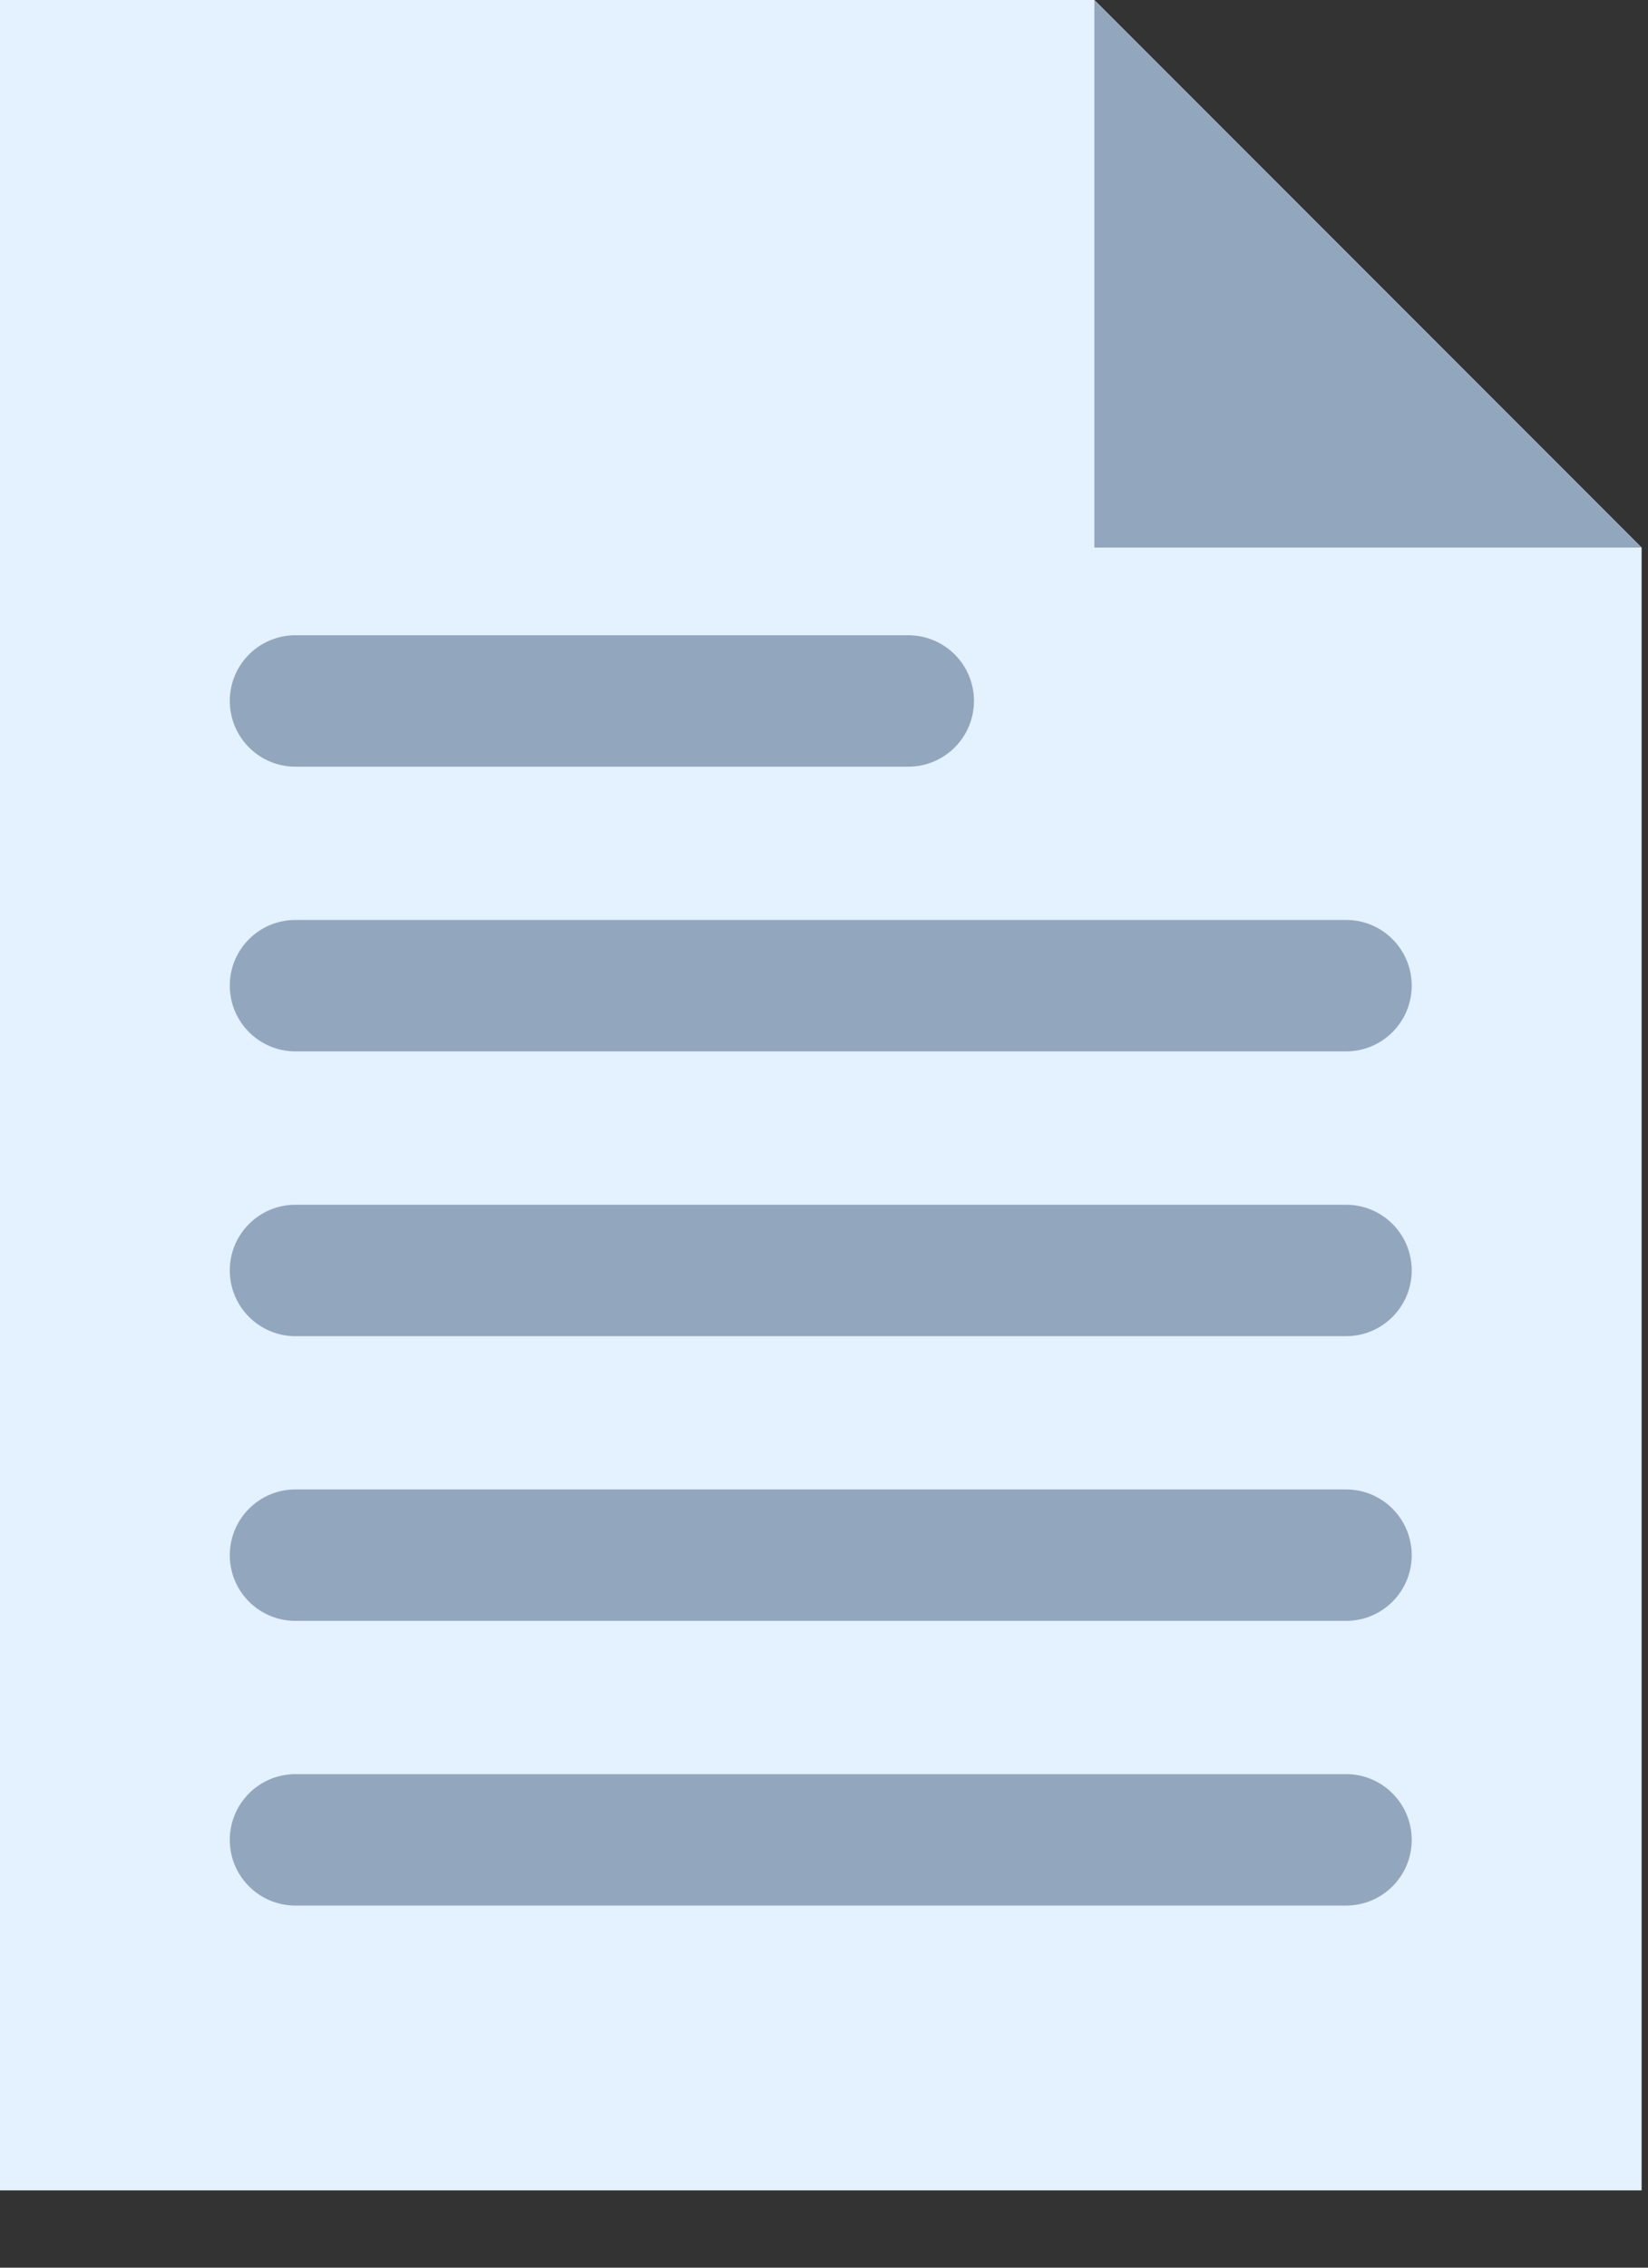
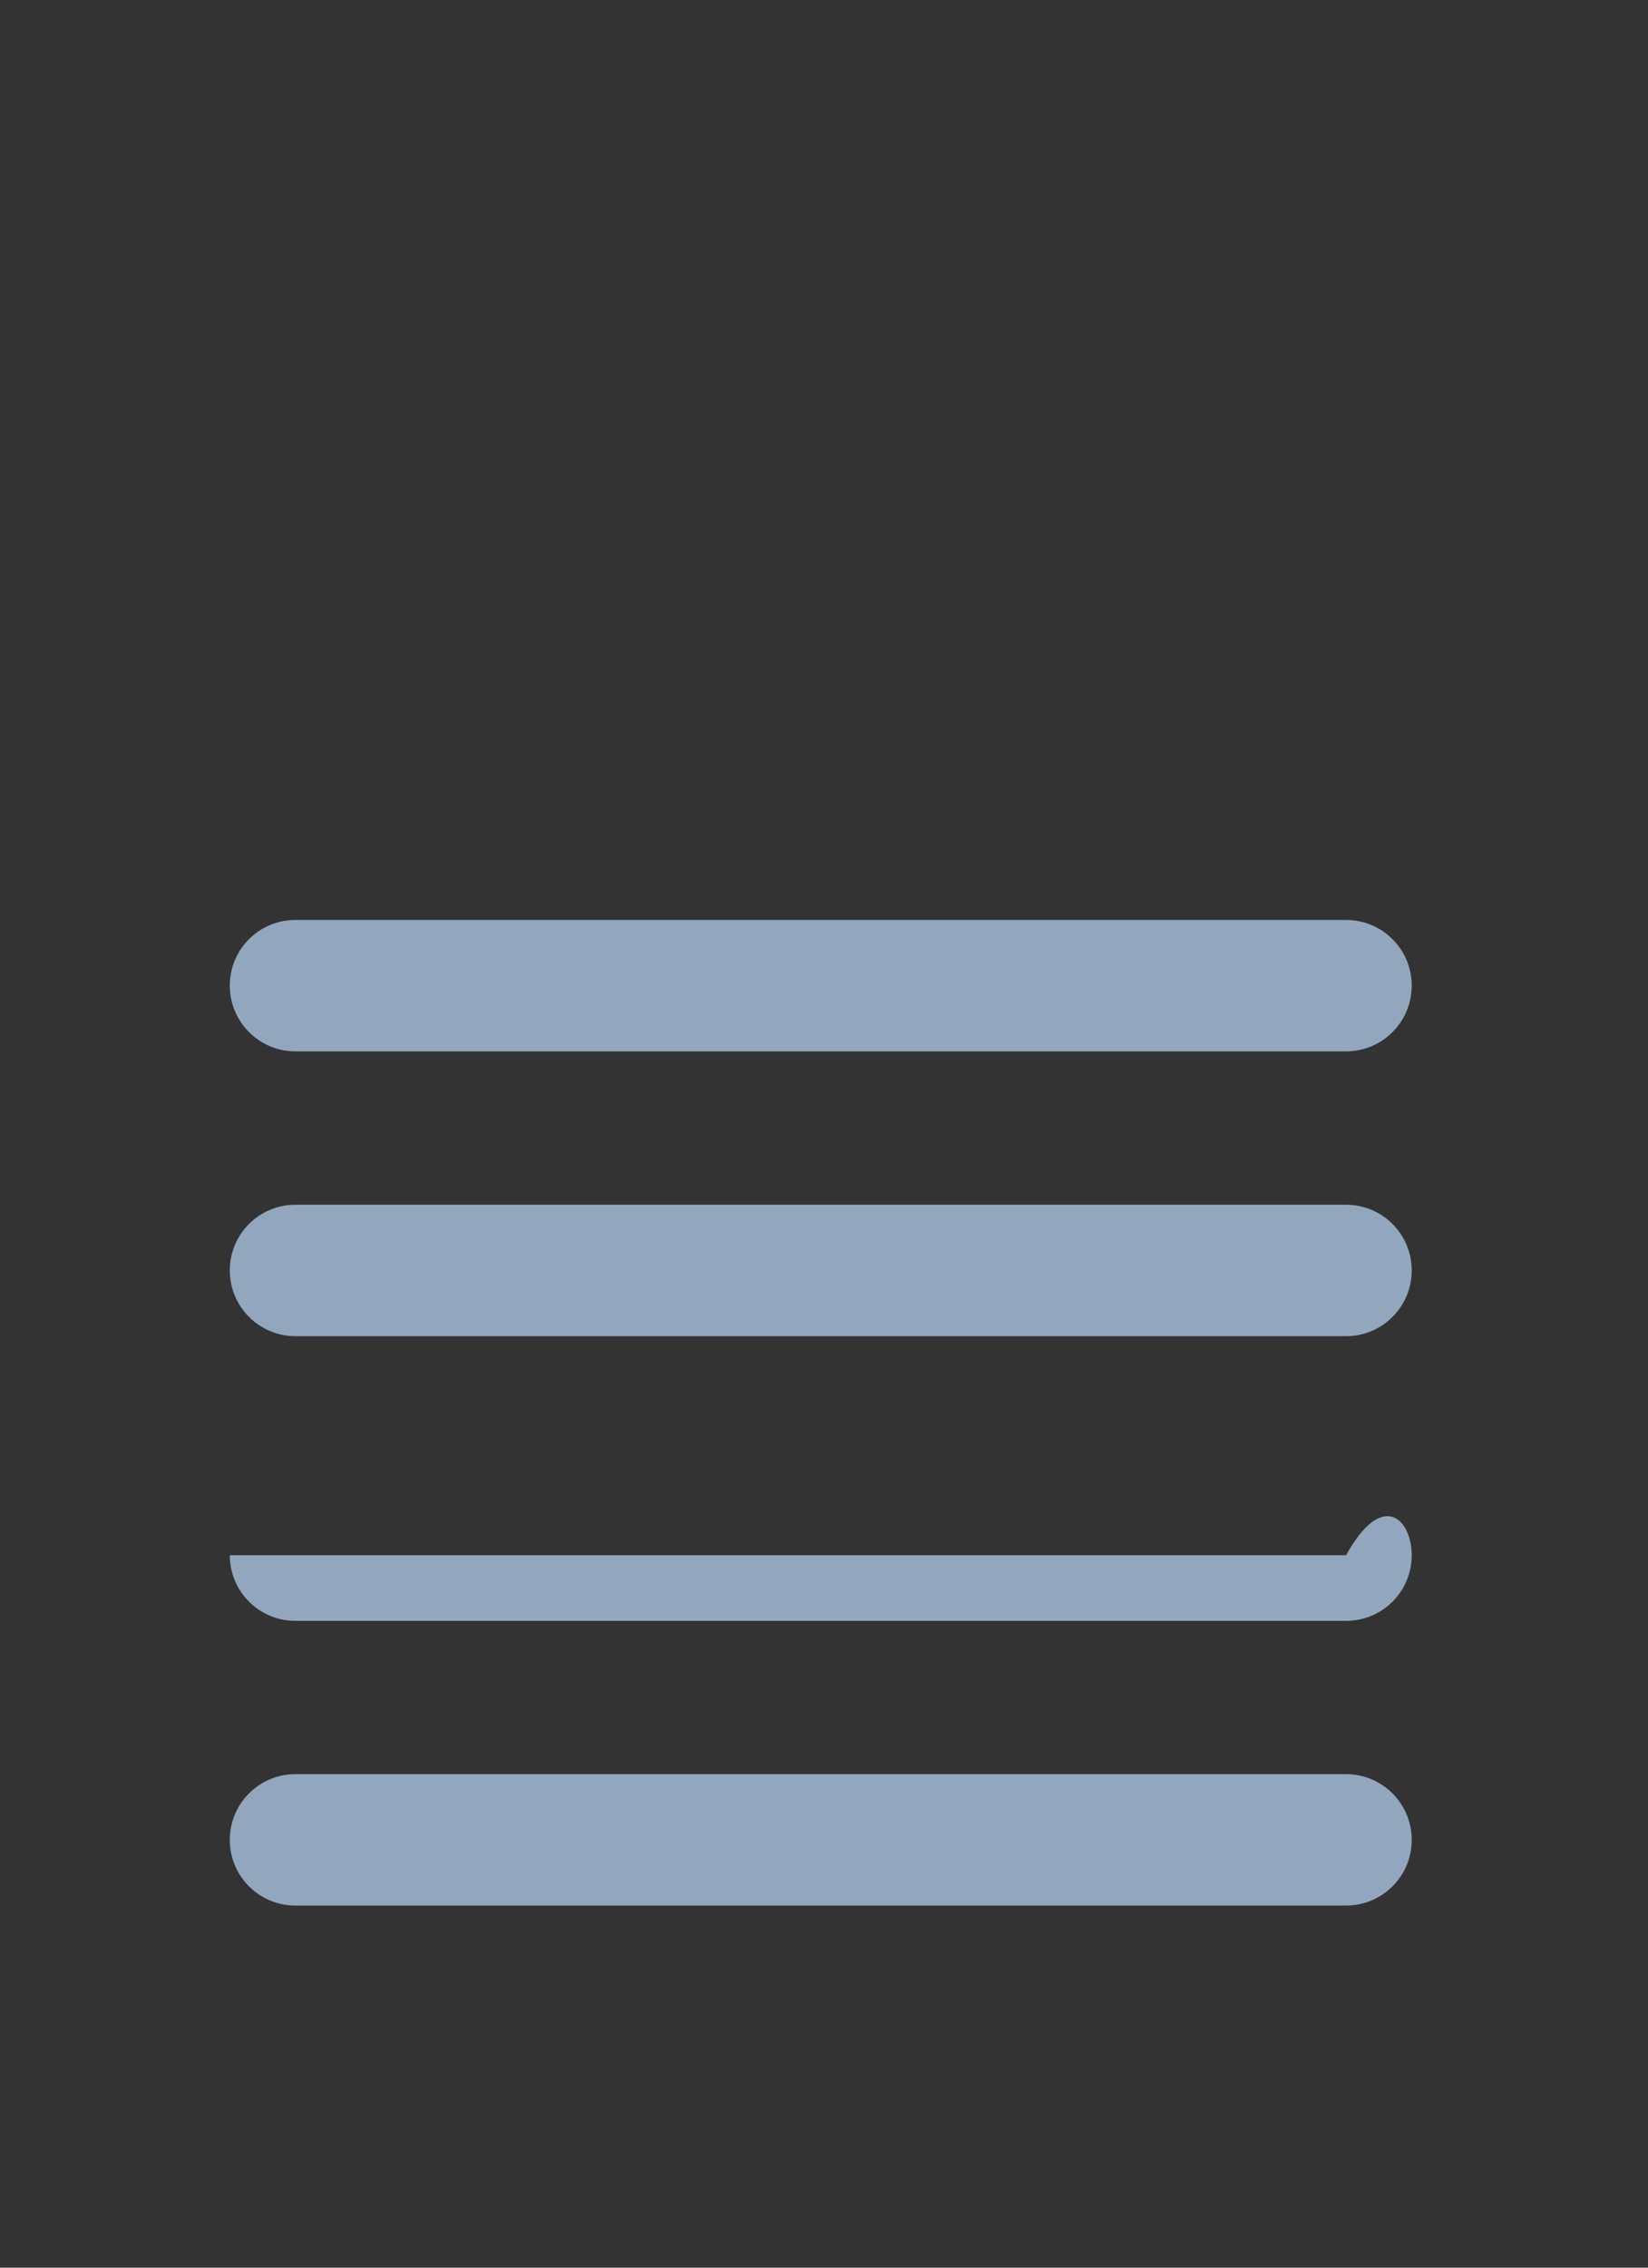
<svg xmlns="http://www.w3.org/2000/svg" width="16" height="22" viewBox="0 0 16 22" fill="none">
  <rect x="0" y="0" width="16" height="22" fill="#333333" stroke="none" />
-   <path d="M15.938 5.312L10.625 0H0V21.25H15.938V5.312Z" fill="#E4F1FF" />
-   <path d="M15.938 5.312H10.625V0L15.938 5.312Z" fill="#92A7BE" />
-   <path d="M8.818 7.438H2.868C2.516 7.438 2.231 7.152 2.231 6.8C2.231 6.448 2.516 6.163 2.868 6.163H8.818C9.171 6.163 9.456 6.448 9.456 6.8C9.456 7.152 9.171 7.438 8.818 7.438Z" fill="#92A7BE" />
  <path d="M13.069 10.2H2.868C2.516 10.2 2.231 9.914 2.231 9.562C2.231 9.21 2.516 8.925 2.868 8.925H13.069C13.421 8.925 13.706 9.21 13.706 9.562C13.706 9.914 13.421 10.2 13.069 10.2Z" fill="#92A7BE" />
  <path d="M13.069 12.963H2.868C2.516 12.963 2.231 12.677 2.231 12.325C2.231 11.973 2.516 11.688 2.868 11.688H13.069C13.421 11.688 13.706 11.973 13.706 12.325C13.706 12.677 13.421 12.963 13.069 12.963Z" fill="#92A7BE" />
-   <path d="M13.069 15.725H2.868C2.516 15.725 2.231 15.44 2.231 15.088C2.231 14.736 2.516 14.45 2.868 14.45H13.069C13.421 14.45 13.706 14.736 13.706 15.088C13.706 15.44 13.421 15.725 13.069 15.725Z" fill="#92A7BE" />
+   <path d="M13.069 15.725H2.868C2.516 15.725 2.231 15.44 2.231 15.088H13.069C13.421 14.45 13.706 14.736 13.706 15.088C13.706 15.44 13.421 15.725 13.069 15.725Z" fill="#92A7BE" />
  <path d="M13.069 18.487H2.868C2.516 18.487 2.231 18.202 2.231 17.85C2.231 17.498 2.516 17.212 2.868 17.212H13.069C13.421 17.212 13.706 17.498 13.706 17.85C13.706 18.202 13.421 18.487 13.069 18.487Z" fill="#92A7BE" />
</svg>